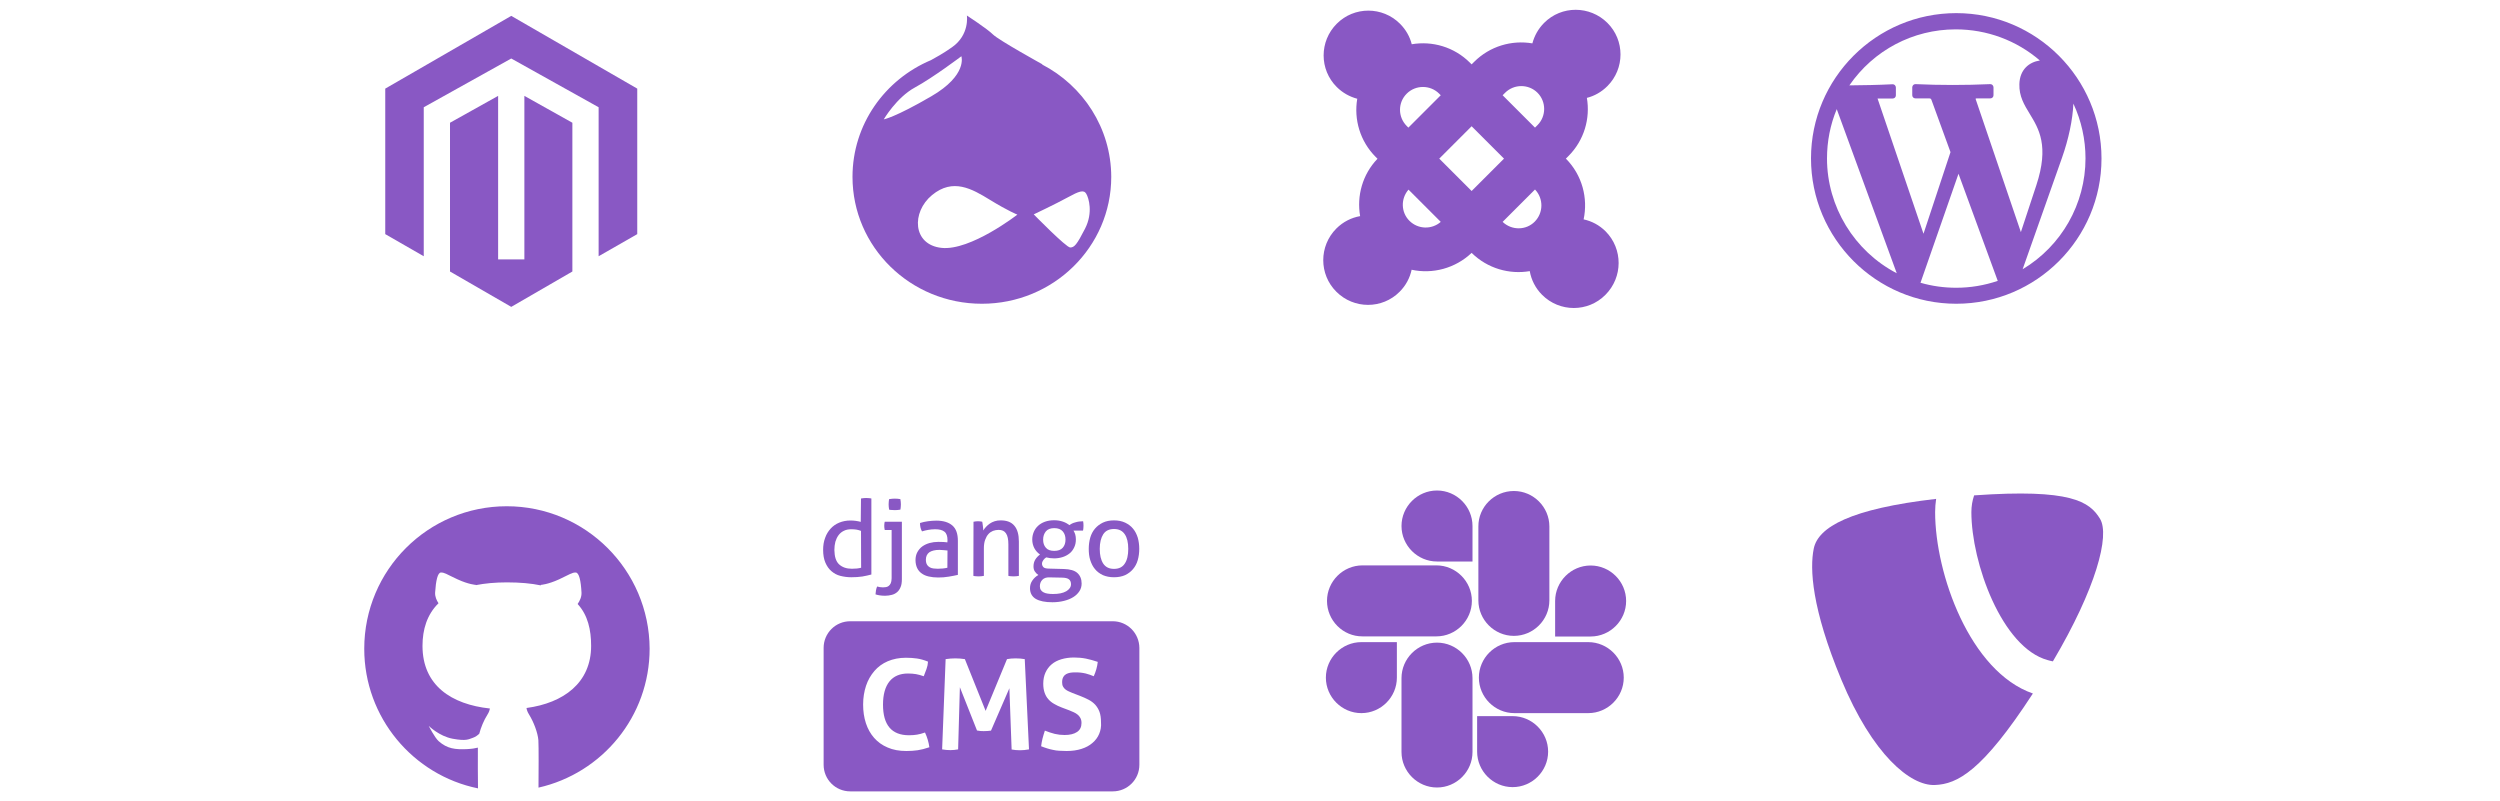
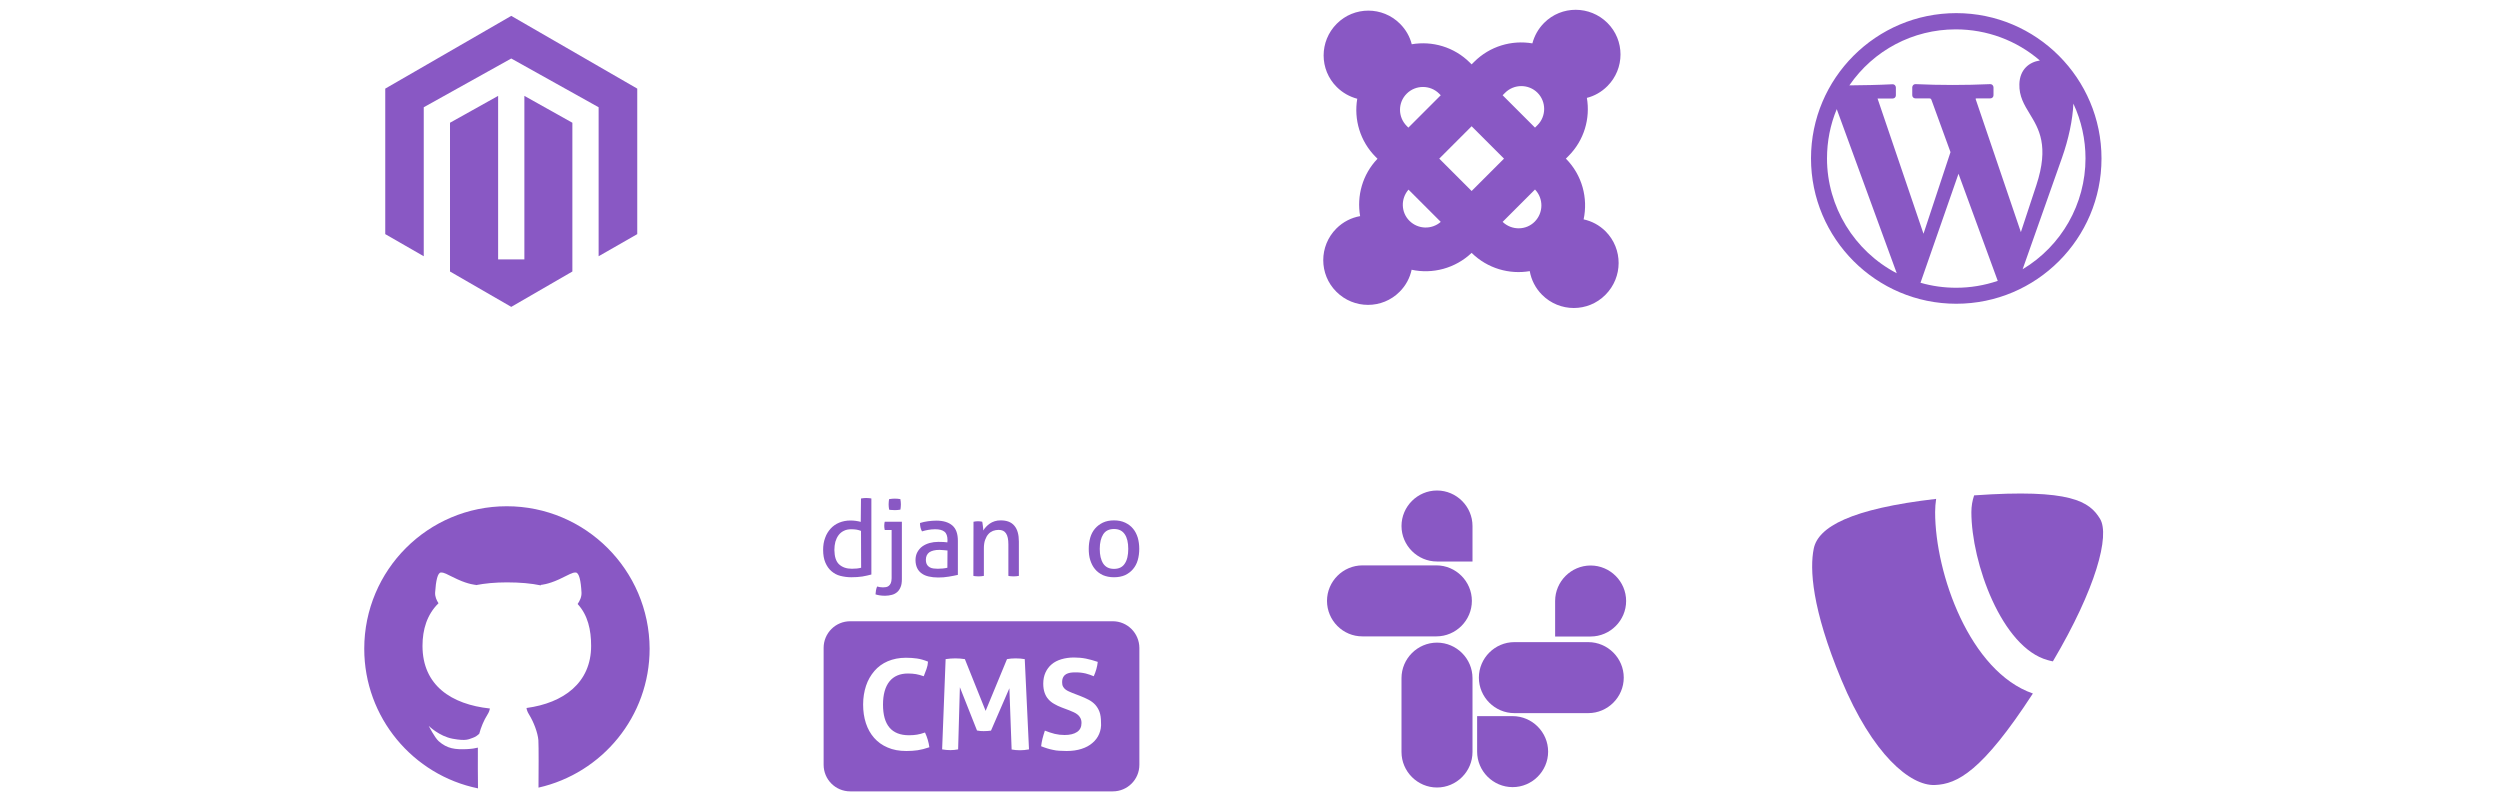
<svg xmlns="http://www.w3.org/2000/svg" x="0px" y="0px" viewBox="0 0 2000 641" style="enable-background:new 0 0 2000 641;" xml:space="preserve">
  <style type="text/css"> .st0{fill:#8958C4;} </style>
  <g id="Слой_1">
    <path class="st0" d="M1565,10.5c-64.1,0-116.2,52.1-116.2,116.2S1500.9,243,1565,243s116.2-52.1,116.2-116.2S1629.1,10.5,1565,10.5 z M1668.4,126.7c0,36.4-19.2,70.1-50.3,88.7l31.4-88.9c5.4-15.2,8.7-31,9.2-43.6C1665.1,96.6,1668.4,111.6,1668.4,126.7z M1581.7,78.7h10.6c1.4,0,2.5-1.1,2.5-2.5v-6.3c0-0.7-0.3-1.4-0.8-1.9c-0.5-0.5-1.1-0.7-1.8-0.7c-20,0.9-40.1,0.9-59.8,0 c-0.7,0-1.3,0.2-1.8,0.7c-0.5,0.5-0.8,1.2-0.8,1.9v6.3c0,1.4,1.1,2.5,2.5,2.5h10.7c1.7,0,1.8,0.4,2.2,1.3l15.2,41.7l-21.6,65.3 l-36.7-108c0-0.1-0.1-0.2-0.1-0.2c0,0,0.1,0,0.1,0h12.1c1.4,0,2.5-1.1,2.5-2.5v-6.3c0-0.7-0.3-1.4-0.8-1.9 c-0.5-0.5-1.1-0.7-1.8-0.7c-11.8,0.6-23.8,0.8-34.6,0.9c19.3-28.1,50.9-44.8,85-44.8l0.2,0c24.8,0,48.5,8.8,67.2,24.9 c-8.4,1.2-16.1,7.1-16.4,18.9c-0.3,9.7,3.9,16.6,8.3,23.8c7.3,12,15.6,25.6,5.3,57l-12.4,37.6l-36.1-106.2 c-0.1-0.3-0.1-0.5-0.1-0.6C1580.9,78.7,1581.2,78.7,1581.7,78.7z M1598.2,224.7c-10.7,3.6-21.8,5.5-33.2,5.5 c-9.7,0-19.3-1.3-28.6-4l30.4-87.2L1598.2,224.7z M1461.6,126.8c0-13.7,2.6-27,7.8-39.5l48,131.3 C1483.4,200.9,1461.6,165.3,1461.6,126.8z" />
    <g>
      <path class="st0" d="M890.2,497h-210c-11.8,0-21.3,9.5-21.3,21.3v93.5c0,11.8,9.5,21.3,21.3,21.3h210c11.8,0,21.3-9.5,21.3-21.3 v-93.5C911.4,506.5,901.9,497,890.2,497z M734.1,600.2c-2.8,0.4-5.8,0.6-9,0.6c-5.7,0-10.7-0.9-15-2.8c-4.3-1.8-7.9-4.4-10.8-7.7 c-2.9-3.3-5.1-7.2-6.6-11.8c-1.5-4.6-2.2-9.5-2.2-14.9s0.8-10.3,2.3-14.9c1.5-4.6,3.8-8.5,6.7-11.9c2.9-3.4,6.5-6,10.7-7.8 s9.1-2.8,14.5-2.8c3.2,0,6.2,0.2,8.9,0.6c2.7,0.4,5.6,1.2,8.8,2.5c-0.1,2-0.5,4-1.2,5.9c-0.7,1.9-1.4,3.8-2.2,5.8 c-2.3-0.8-4.4-1.4-6.2-1.7c-1.8-0.3-4-0.5-6.4-0.5c-6.4,0-11.4,2.1-14.8,6.3c-3.4,4.2-5.2,10.4-5.2,18.6 c0,16.3,6.9,24.5,20.8,24.5c2.5,0,4.7-0.2,6.5-0.5c1.9-0.3,4-0.9,6.3-1.7c0.9,1.9,1.6,3.8,2.2,5.8c0.6,2,1,4,1.3,6 C740,599,736.8,599.8,734.1,600.2z M816,600.2c-2.3,0-4.5-0.2-6.7-0.6l-1.8-49l-14.7,33.9c-0.9,0.1-1.9,0.2-2.9,0.3 c-1,0.1-2,0.1-3,0.1c-0.9,0-1.7,0-2.6-0.1c-0.9-0.1-1.8-0.2-2.7-0.4l-13.7-34.6l-1.4,49.7c-2.1,0.4-4.2,0.6-6.2,0.6 c-2.1,0-4.4-0.2-6.6-0.6l2.8-72.2c2.7-0.4,5.3-0.6,7.7-0.6c2.6,0,5.2,0.2,7.7,0.6l16.6,41.4l17.1-41.4c2.1-0.4,4.4-0.6,6.9-0.6 c2.5,0,5,0.2,7.3,0.6l3.4,72.2C820.6,600,818.2,600.2,816,600.2z M879.3,587.2c-1.2,2.8-3,5.2-5.4,7.2c-2.3,2-5.2,3.6-8.7,4.7 c-3.4,1.1-7.4,1.7-11.9,1.7c-2.2,0-4.2-0.1-5.9-0.2c-1.7-0.1-3.4-0.3-5-0.7c-1.6-0.3-3.1-0.7-4.7-1.2c-1.5-0.5-3.1-1-4.8-1.7 c0.2-1.9,0.6-4,1.1-6.1c0.5-2.1,1.2-4.2,1.9-6.4c2.8,1.1,5.5,2,7.9,2.6c2.5,0.6,5.1,0.9,7.9,0.9c4.2,0,7.5-0.8,9.9-2.4 c2.4-1.6,3.6-4,3.6-7.2c0-1.6-0.3-2.9-0.9-4c-0.6-1.1-1.3-2-2.2-2.7c-0.9-0.7-1.9-1.4-3.1-1.9c-1.1-0.5-2.3-1-3.5-1.5l-6.1-2.3 c-2.3-0.9-4.3-1.8-6.1-2.9c-1.8-1-3.4-2.3-4.6-3.7c-1.3-1.4-2.3-3.2-3-5.2c-0.7-2-1.1-4.4-1.1-7.2c0-3.4,0.6-6.4,1.8-9 c1.2-2.6,2.8-4.8,5-6.6c2.1-1.8,4.7-3.1,7.7-4c3-0.9,6.4-1.4,10.1-1.4c3.4,0,6.6,0.3,9.6,0.9c3,0.6,6.1,1.5,9.4,2.6 c-0.4,3.9-1.5,7.7-3.2,11.5c-1-0.4-2-0.8-3.1-1.2s-2.1-0.7-3.3-1c-1.2-0.3-2.5-0.5-4-0.7c-1.5-0.2-3.1-0.2-5-0.2 c-1.1,0-2.3,0.1-3.5,0.3c-1.2,0.2-2.2,0.6-3.2,1.1c-0.9,0.5-1.7,1.3-2.3,2.4c-0.6,1-0.9,2.4-0.9,4.1c0,1.3,0.2,2.5,0.7,3.4 c0.5,0.9,1.1,1.7,1.9,2.3s1.7,1.2,2.7,1.6c1,0.4,2,0.9,3,1.3l6,2.3c2.5,1,4.9,2,6.9,3.1c2.1,1.1,3.8,2.4,5.3,4 c1.4,1.6,2.6,3.5,3.4,5.7s1.2,5,1.2,8.3C881.1,581.2,880.5,584.4,879.3,587.2z" />
      <g>
        <path class="st0" d="M688.8,398.8c0.6-0.1,1.3-0.2,2.1-0.3c0.8-0.1,1.5-0.1,2-0.1c0.6,0,1.3,0,2.1,0.1c0.8,0.1,1.5,0.1,2.1,0.3 v60.8c-2.1,0.6-4.5,1.1-7.2,1.6c-2.7,0.4-5.6,0.6-8.9,0.6c-3,0-5.9-0.4-8.7-1.1s-5.1-2-7.2-3.8c-2-1.7-3.6-4-4.8-6.8 c-1.2-2.8-1.8-6.2-1.8-10.2c0-3.5,0.5-6.7,1.6-9.6c1-2.9,2.5-5.3,4.4-7.4s4.2-3.7,6.9-4.8c2.7-1.1,5.7-1.7,8.9-1.7 c1.5,0,2.9,0.1,4.4,0.3c1.5,0.2,2.8,0.5,3.9,0.8L688.8,398.8L688.8,398.8z M688.8,424.7c-1.1-0.4-2.3-0.8-3.6-1 c-1.3-0.2-2.7-0.3-4.2-0.3c-2.3,0-4.3,0.4-6,1.3c-1.7,0.8-3.1,2-4.2,3.5c-1.1,1.5-1.9,3.2-2.5,5.2c-0.5,2-0.8,4.2-0.8,6.6 c0.1,5.4,1.3,9.2,3.8,11.5c2.5,2.3,5.9,3.5,10.2,3.5c1.5,0,2.8-0.1,4.1-0.2c1.2-0.1,2.3-0.4,3.3-0.6L688.8,424.7L688.8,424.7z" />
        <path class="st0" d="M713.3,424h-5.5c-0.1-0.4-0.2-1-0.3-1.6c-0.1-0.6-0.1-1.2-0.1-1.7s0-1.1,0.1-1.7c0.1-0.6,0.1-1.1,0.3-1.6 h13.7v45.9c0,2.5-0.3,4.7-1,6.3c-0.7,1.7-1.6,3.1-2.8,4.1c-1.2,1-2.6,1.8-4.3,2.2c-1.6,0.4-3.4,0.7-5.3,0.7c-3,0-5.6-0.4-7.7-1.1 c0.1-1.1,0.2-2.2,0.4-3.3c0.2-1.1,0.5-2.1,0.9-3c1.4,0.4,2.9,0.7,4.7,0.7c0.7,0,1.5-0.1,2.3-0.2s1.5-0.4,2.2-0.9 c0.7-0.5,1.2-1.2,1.7-2.2c0.4-1,0.7-2.3,0.7-4L713.3,424L713.3,424z M711.3,407.7c-0.1-0.8-0.2-1.5-0.3-2.2 c-0.1-0.7-0.1-1.4-0.1-2c0-0.6,0-1.3,0.1-2c0.1-0.7,0.1-1.4,0.3-2.2c0.7-0.1,1.5-0.2,2.4-0.3c0.8-0.1,1.6-0.1,2.2-0.1 c0.6,0,1.3,0,2.2,0.1c0.8,0.1,1.6,0.2,2.2,0.3c0.1,0.7,0.2,1.5,0.3,2.2c0.1,0.7,0.1,1.4,0.1,2s0,1.3-0.1,2 c-0.1,0.7-0.1,1.5-0.3,2.2c-0.7,0.1-1.4,0.2-2.2,0.3c-0.8,0.1-1.5,0.1-2.2,0.1c-0.6,0-1.4,0-2.2-0.1 C712.8,408,712,407.9,711.3,407.7z" />
        <path class="st0" d="M758,432.2c0-3.3-0.8-5.6-2.5-6.9c-1.7-1.3-4.1-1.9-7.4-1.9c-2,0-3.8,0.2-5.5,0.5c-1.7,0.3-3.4,0.7-5,1.2 c-1.1-1.9-1.6-4.1-1.6-6.7c1.9-0.6,4-1.1,6.3-1.4c2.3-0.3,4.5-0.5,6.7-0.5c5.6,0,9.9,1.3,12.9,3.9s4.4,6.7,4.4,12.3v27.2 c-2,0.5-4.4,0.9-7.2,1.4c-2.8,0.5-5.7,0.7-8.6,0.7c-2.8,0-5.3-0.3-7.5-0.8c-2.2-0.5-4.1-1.3-5.7-2.5c-1.6-1.1-2.8-2.6-3.6-4.3 c-0.8-1.7-1.3-3.9-1.3-6.3c0-2.4,0.5-4.6,1.5-6.4s2.3-3.4,4-4.6c1.7-1.2,3.6-2.1,5.8-2.7c2.2-0.6,4.5-0.9,6.9-0.9 c1.8,0,3.3,0,4.4,0.1c1.2,0.1,2.1,0.2,2.9,0.3L758,432.2L758,432.2z M758,440.4c-0.8-0.1-1.9-0.2-3.2-0.3 c-1.3-0.1-2.4-0.2-3.3-0.2c-3.5,0-6.2,0.7-8,1.9c-1.8,1.3-2.8,3.3-2.8,5.9c0,1.7,0.3,3,0.9,4c0.6,1,1.4,1.7,2.3,2.2 c0.9,0.5,2,0.8,3.1,0.9c1.1,0.1,2.2,0.2,3.2,0.2c1.3,0,2.6-0.1,4-0.2c1.4-0.1,2.6-0.4,3.7-0.6L758,440.4L758,440.4z" />
        <path class="st0" d="M778.8,417.4c0.6-0.1,1.2-0.2,1.8-0.3s1.2-0.1,1.8-0.1c0.6,0,1.2,0,1.7,0.1c0.5,0.1,1.1,0.1,1.7,0.3 c0.2,0.8,0.3,2,0.5,3.4c0.2,1.4,0.3,2.6,0.3,3.6c0.6-1,1.3-1.9,2.2-2.9c0.9-1,1.9-1.8,3-2.6c1.1-0.8,2.4-1.4,3.9-1.9 c1.5-0.5,3.1-0.7,4.8-0.7c5,0,8.6,1.4,11,4.3c2.4,2.8,3.6,7.1,3.6,12.6v27.5c-0.6,0.1-1.3,0.2-2.1,0.3c-0.8,0.1-1.5,0.1-2.1,0.1 c-0.6,0-1.3,0-2.1-0.1c-0.8-0.1-1.5-0.1-2.1-0.3v-25.2c0-4-0.6-6.9-1.9-8.8c-1.2-1.9-3.2-2.8-5.9-2.8c-1.6,0-3.1,0.3-4.5,0.8 c-1.4,0.6-2.7,1.4-3.7,2.6c-1.1,1.2-1.9,2.7-2.6,4.6c-0.7,1.9-1,4.2-1,6.8v22c-0.6,0.1-1.3,0.2-2.1,0.3c-0.8,0.1-1.5,0.1-2.1,0.1 c-0.6,0-1.3,0-2.1-0.1c-0.8-0.1-1.5-0.1-2.1-0.3L778.8,417.4L778.8,417.4z" />
-         <path class="st0" d="M851,455.2c5,0.1,8.7,1.2,10.9,3.2s3.4,4.8,3.4,8.4c0,2.3-0.6,4.4-1.8,6.2c-1.2,1.8-2.8,3.4-4.9,4.7 c-2.1,1.3-4.6,2.3-7.4,3c-2.8,0.7-5.9,1.1-9.3,1.1c-5.8,0-10.2-0.9-13.3-2.7c-3-1.8-4.6-4.7-4.6-8.5c0-2.3,0.6-4.4,1.9-6.2 c1.2-1.8,2.8-3.3,4.8-4.4c-1.1-0.7-2.1-1.7-2.8-2.8c-0.8-1.1-1.1-2.5-1.1-4.1c0-2.1,0.5-3.9,1.4-5.4c0.9-1.5,2.2-2.9,3.8-4.1 c-1.9-1.3-3.4-3-4.5-5c-1.1-2.1-1.7-4.4-1.7-7c0-2.1,0.4-4.1,1.2-6c0.8-1.9,1.9-3.5,3.4-4.9c1.5-1.4,3.3-2.5,5.5-3.3 c2.2-0.8,4.7-1.2,7.5-1.2c2.5,0,4.8,0.4,6.9,1.1c2.1,0.7,3.8,1.7,5.3,2.8c1.1-0.9,2.6-1.7,4.6-2.2c1.9-0.6,4-0.9,6.3-0.9 c0.2,1.1,0.3,2.3,0.3,3.6c0,0.6,0,1.3-0.1,1.9c-0.1,0.7-0.1,1.4-0.3,2h-7.6c0.6,1,1.1,2,1.4,3.1s0.5,2.4,0.5,3.9 c0,2.3-0.4,4.4-1.3,6.3s-2,3.5-3.6,4.8s-3.4,2.3-5.5,3c-2.1,0.7-4.5,1.1-7,1.1c-2.3,0-4.4-0.3-6.3-0.8c-0.8,0.5-1.6,1.1-2.3,2.1 s-1.1,1.9-1.1,3c0,1,0.4,1.9,1.1,2.7c0.7,0.8,2.4,1.2,4.9,1.2L851,455.2z M839.5,461.9c-2.5-0.1-4.4,0.6-5.7,2 c-1.3,1.4-1.9,3.1-1.9,5.1c0,1.2,0.3,2.3,0.8,3c0.5,0.8,1.2,1.4,2.2,1.9c0.9,0.5,2,0.8,3.3,1c1.3,0.2,2.7,0.3,4.2,0.3 c4.5,0,8-0.7,10.6-2.2c2.5-1.5,3.8-3.4,3.8-5.6c0-1.7-0.5-3-1.6-3.9c-1.1-0.9-3-1.4-5.9-1.4L839.5,461.9z M843.4,440.7 c3,0,5.3-0.8,6.8-2.5c1.5-1.7,2.2-3.9,2.2-6.5c0-2.7-0.7-4.9-2.2-6.6c-1.5-1.7-3.7-2.6-6.8-2.6c-3,0-5.3,0.9-6.7,2.6 c-1.4,1.7-2.2,3.9-2.2,6.6c0,2.7,0.7,4.8,2.2,6.5C838.1,439.9,840.4,440.7,843.4,440.7z" />
        <path class="st0" d="M891.2,461.8c-3.4,0-6.3-0.6-8.9-1.7c-2.5-1.2-4.7-2.8-6.3-4.8c-1.7-2-2.9-4.4-3.8-7.2s-1.2-5.8-1.2-9 s0.4-6.2,1.2-9c0.8-2.8,2.1-5.2,3.8-7.2c1.7-2,3.8-3.6,6.3-4.8c2.5-1.2,5.5-1.8,8.9-1.8c3.4,0,6.3,0.6,8.9,1.8 c2.5,1.2,4.7,2.8,6.3,4.8c1.7,2,2.9,4.4,3.8,7.2c0.8,2.8,1.2,5.8,1.2,9s-0.4,6.2-1.2,9c-0.8,2.8-2.1,5.2-3.8,7.2 c-1.7,2-3.8,3.6-6.3,4.8C897.6,461.2,894.6,461.8,891.2,461.8z M891.2,455.1c3.9,0,6.8-1.4,8.6-4.2c1.9-2.8,2.8-6.7,2.8-11.8 c0-5-0.9-8.9-2.8-11.7c-1.9-2.8-4.7-4.2-8.6-4.2s-6.8,1.4-8.6,4.2c-1.8,2.8-2.8,6.7-2.8,11.7s0.9,8.9,2.8,11.8 C884.5,453.7,887.3,455.1,891.2,455.1z" />
      </g>
    </g>
    <g>
      <path class="st0" d="M1680,415c-8.4-13.7-23.1-24.2-100.7-18.7c-1.4,4.1-2.2,8.6-2.2,13.4c0,40.5,24.4,108.4,61.1,118.4 c1.3,0.4,2.7,0.7,4.1,1C1676.8,470.8,1688.1,428.3,1680,415z" />
      <path class="st0" d="M1548.1,409.7c0-3.6,0.3-7.1,0.8-10.6c-68.4,7.9-94.4,22.5-97.9,39.8c-3.3,16.1-1.6,47.9,22,104.7 c25.1,60.4,55.4,85.2,74.9,84.4c17.9-0.7,37.8-10.8,78.4-73.2C1575.9,537.3,1548.1,459,1548.1,409.7z" />
    </g>
    <path class="st0" d="M405.4,405c-63,0-114,51-114,114c0,55.1,39.1,101.1,91,111.7c-0.1-7.6-0.2-23.5-0.1-32.6 c-1.9,0.5-4.7,1-8.8,1.2c-9.3,0.4-15.7-0.3-22.5-6.3c-3.3-2.9-8-12.3-8-12.3s8.3,8.3,19.2,10.3c11,2,12.6,0.4,16.2-0.8 c2-0.7,3.6-1.9,5-3.2c1.3-5,3.7-10.8,6.5-15.2c1.3-2,1.8-3.7,2-5c-30.7-3.3-53.9-18.4-53.9-50.1c0-13.1,3.6-25.1,12.8-34.1 c-1.5-2.3-2.9-5.3-2.7-8.6c0.6-9.4,2-16,4.7-16c3,0,4.4,1.4,13.3,5.5c8.9,4.1,14.5,4.4,14.5,4.4l0.1,0.2c7.2-1.4,15.4-2.2,24.8-2.2 c10.5,0,19.5,0.8,27.1,2.4l0.1-0.4c0,0,5.5-0.3,14.5-4.4c8.8-4.1,10.3-5.5,13.3-5.5c2.8,0,4.2,6.6,4.7,16c0.2,3.6-1.5,6.9-3.1,9.2 c8.2,8.9,10.8,20.7,10.8,33.5c0,29.6-22.1,45.7-51.7,49.7c0.2,1.4,0.7,3.1,2.1,5.3c3.7,6,6.9,14.5,7.4,20.4 c0.3,4.5,0.2,27.9,0.1,38c50.9-11.5,88.9-56.9,88.9-111.2C519.4,456,468.3,405,405.4,405z" />
    <path class="st0" d="M1149.6,630L1149.6,630c-15.6,0-28.4-12.8-28.4-28.4v-59.1c0-15.6,12.8-28.4,28.4-28.4l0,0 c15.6,0,28.4,12.8,28.4,28.4v59.1C1178,617.2,1165.2,630,1149.6,630z" />
    <path class="st0" d="M1299,542.1L1299,542.1c0,15.6-12.8,28.4-28.4,28.4h-59.1c-15.6,0-28.4-12.8-28.4-28.4v0 c0-15.6,12.8-28.4,28.4-28.4h59.1C1286.2,513.7,1299,526.5,1299,542.1z" />
-     <path class="st0" d="M1211.1,392.8L1211.1,392.8c15.6,0,28.4,12.8,28.4,28.4v59.1c0,15.6-12.8,28.4-28.4,28.4l0,0 c-15.6,0-28.4-12.8-28.4-28.4v-59.1C1182.6,405.6,1195.4,392.8,1211.1,392.8z" />
    <path class="st0" d="M1061.6,480.7L1061.6,480.7c0-15.6,12.8-28.4,28.4-28.4h59.1c15.6,0,28.4,12.8,28.4,28.4v0 c0,15.6-12.8,28.4-28.4,28.4h-59.1C1074.4,509.2,1061.6,496.4,1061.6,480.7z" />
    <path class="st0" d="M1244.1,509.2v-28.4c0-15.6,12.8-28.4,28.4-28.4l0,0c15.6,0,28.4,12.8,28.4,28.4v0c0,15.6-12.8,28.4-28.4,28.4 H1244.1z" />
    <path class="st0" d="M1178,449.2h-28.4c-15.6,0-28.4-12.8-28.4-28.4v0c0-15.6,12.8-28.4,28.4-28.4l0,0c15.6,0,28.4,12.8,28.4,28.4 V449.2z" />
-     <path class="st0" d="M1117.5,513.7v28.4c0,15.6-12.8,28.4-28.4,28.4h0c-15.6,0-28.4-12.8-28.4-28.4v0c0-15.6,12.8-28.4,28.4-28.4 H1117.5z" />
    <path class="st0" d="M1181.7,572.9h28.4c15.6,0,28.4,12.8,28.4,28.4v0c0,15.6-12.8,28.4-28.4,28.4l0,0c-15.6,0-28.4-12.8-28.4-28.4 V572.9z" />
    <path class="st0" d="M1284.5,185.1c-5-5-11.1-8.2-17.6-9.6c3.6-17-1.1-35.4-14.2-48.6l2-2c12.7-12.7,17.6-30.2,14.8-46.6 c6-1.5,11.7-4.7,16.4-9.4c14-14,14-36.7,0-50.6s-36.7-14-50.6,0c-4.7,4.7-7.8,10.4-9.4,16.4c-16.5-2.8-34,2.2-46.6,14.8l-2,2 l-1.3-1.3c-12.7-12.7-30.2-17.6-46.6-14.8c-1.5-6-4.7-11.7-9.4-16.4c-14-14-36.7-14-50.6,0c-14,14-14,36.7,0,50.6 c4.7,4.7,10.4,7.8,16.4,9.4c-2.8,16.5,2.2,34,14.8,46.6l1.4,1.4c-12.1,12.6-16.7,29.8-13.9,45.9c-6.9,1.2-13.6,4.5-19,9.9 c-14,14-14,36.7,0,50.6c14,14,36.7,14,50.6,0c5-5,8.2-11.1,9.6-17.6c16.7,3.6,34.8-1,48-13.5c12.7,12.5,30.2,17.4,46.5,14.6 c1.2,6.9,4.5,13.6,9.9,19c14,14,36.7,14,50.6,0C1298.4,221.8,1298.4,199.1,1284.5,185.1z M1151.4,126.9l25.9-25.9l25.9,25.9 l-25.9,25.9L1151.4,126.9z M1204.1,74.2c7.1-7.1,18.8-7.1,25.9,0s7.1,18.8,0,25.9l-2,2l-25.9-25.9L1204.1,74.2z M1125.4,74.9 c7.1-7.1,18.8-7.1,25.9,0l1.3,1.3l-25.9,25.9l-1.3-1.3C1118.2,93.6,1118.2,82,1125.4,74.9z M1152.6,177.5c-7.2,6.3-18.1,6-25-0.8 s-7.1-17.8-0.8-25L1152.6,177.5z M1202.1,177.5l25.9-25.9c6.9,7.2,6.8,18.6-0.2,25.7S1209.3,184.4,1202.1,177.5z" />
-     <path class="st0" d="M833.5,51.5l0.5,0c0,0-35.1-19.4-39.6-23.9s-20.9-15.2-20.9-15.2s2.4,15.4-11.9,25.4 c-6.9,4.9-13.7,8.6-16.8,10.3C707.9,63.6,682,99.5,682,141.5c0,56.1,46.3,101.5,103.5,101.5s103.5-45.5,103.5-101.5 C888.9,102.4,866.4,68.5,833.5,51.5z M707,95.5c0,0,10.2-17.5,24.9-25.5c14.7-8,37.2-25,37.2-25s5.2,15-24,32 C715.9,94,707,95.5,707,95.5z M753.2,198.3c-23.2-2.5-24.2-28.6-7.5-42.3c16.7-13.7,31.8-5,46.3,3.9c14.5,8.9,21.9,11.8,21.9,11.8 S776.4,200.8,753.2,198.3z M856.2,198c-3.2,0.1-29.2-26.5-29.2-26.5s17.7-8.4,27-13.5c9.3-5.1,13-6.4,15-3c2,3.4,5.6,15.1-1,28 C861.3,196.1,859.4,197.9,856.2,198z" />
  </g>
  <g id="Слой_2">
    <g>
      <polygon class="st0" points="457.9,98.2 419.5,76.7 419.5,207.5 398.5,207.5 398.5,76.7 360,98.2 360,217.2 409,245.5 457.9,217.2 " />
      <polygon class="st0" points="409,12.7 308.2,70.9 308.2,187.3 339,205 339,85.8 409,46.8 478.9,85.8 478.9,205 509.8,187.3 509.8,70.9 " />
    </g>
  </g>
</svg>